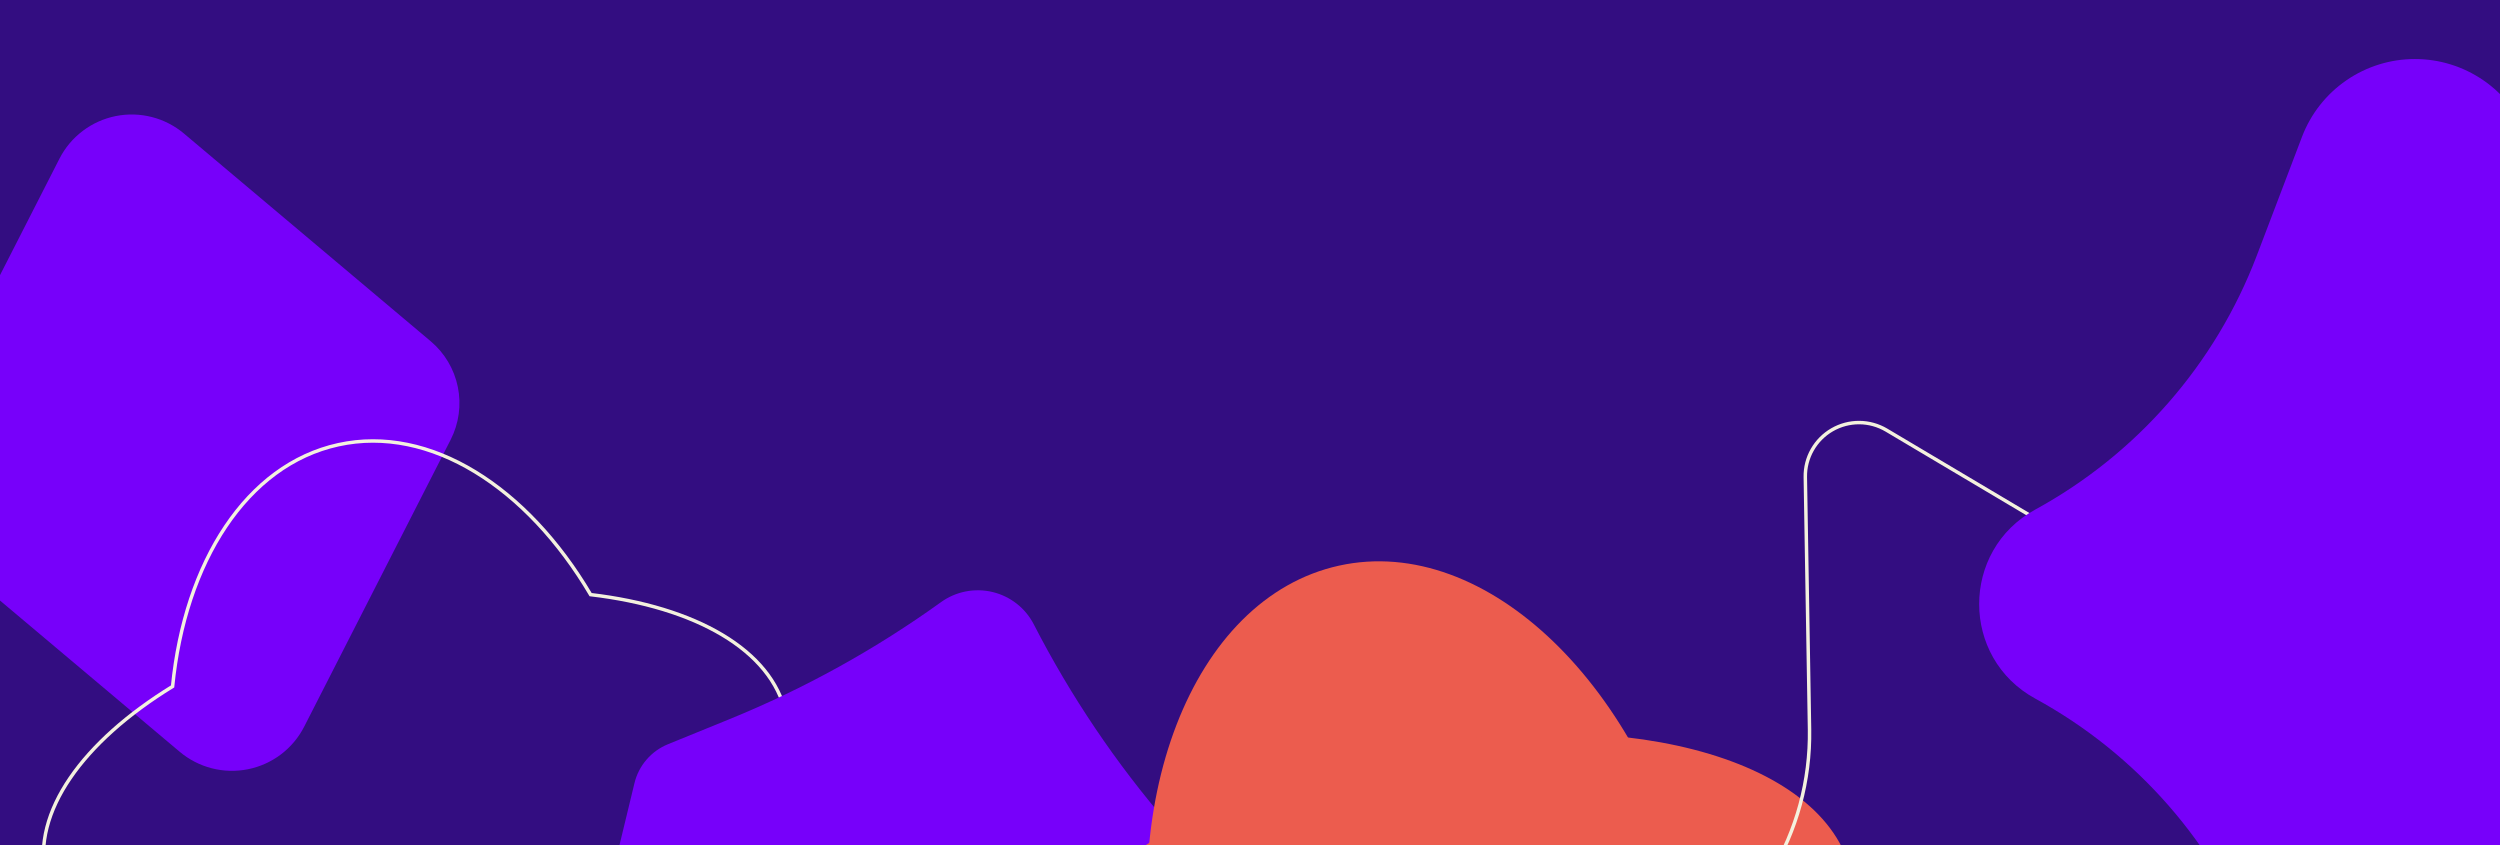
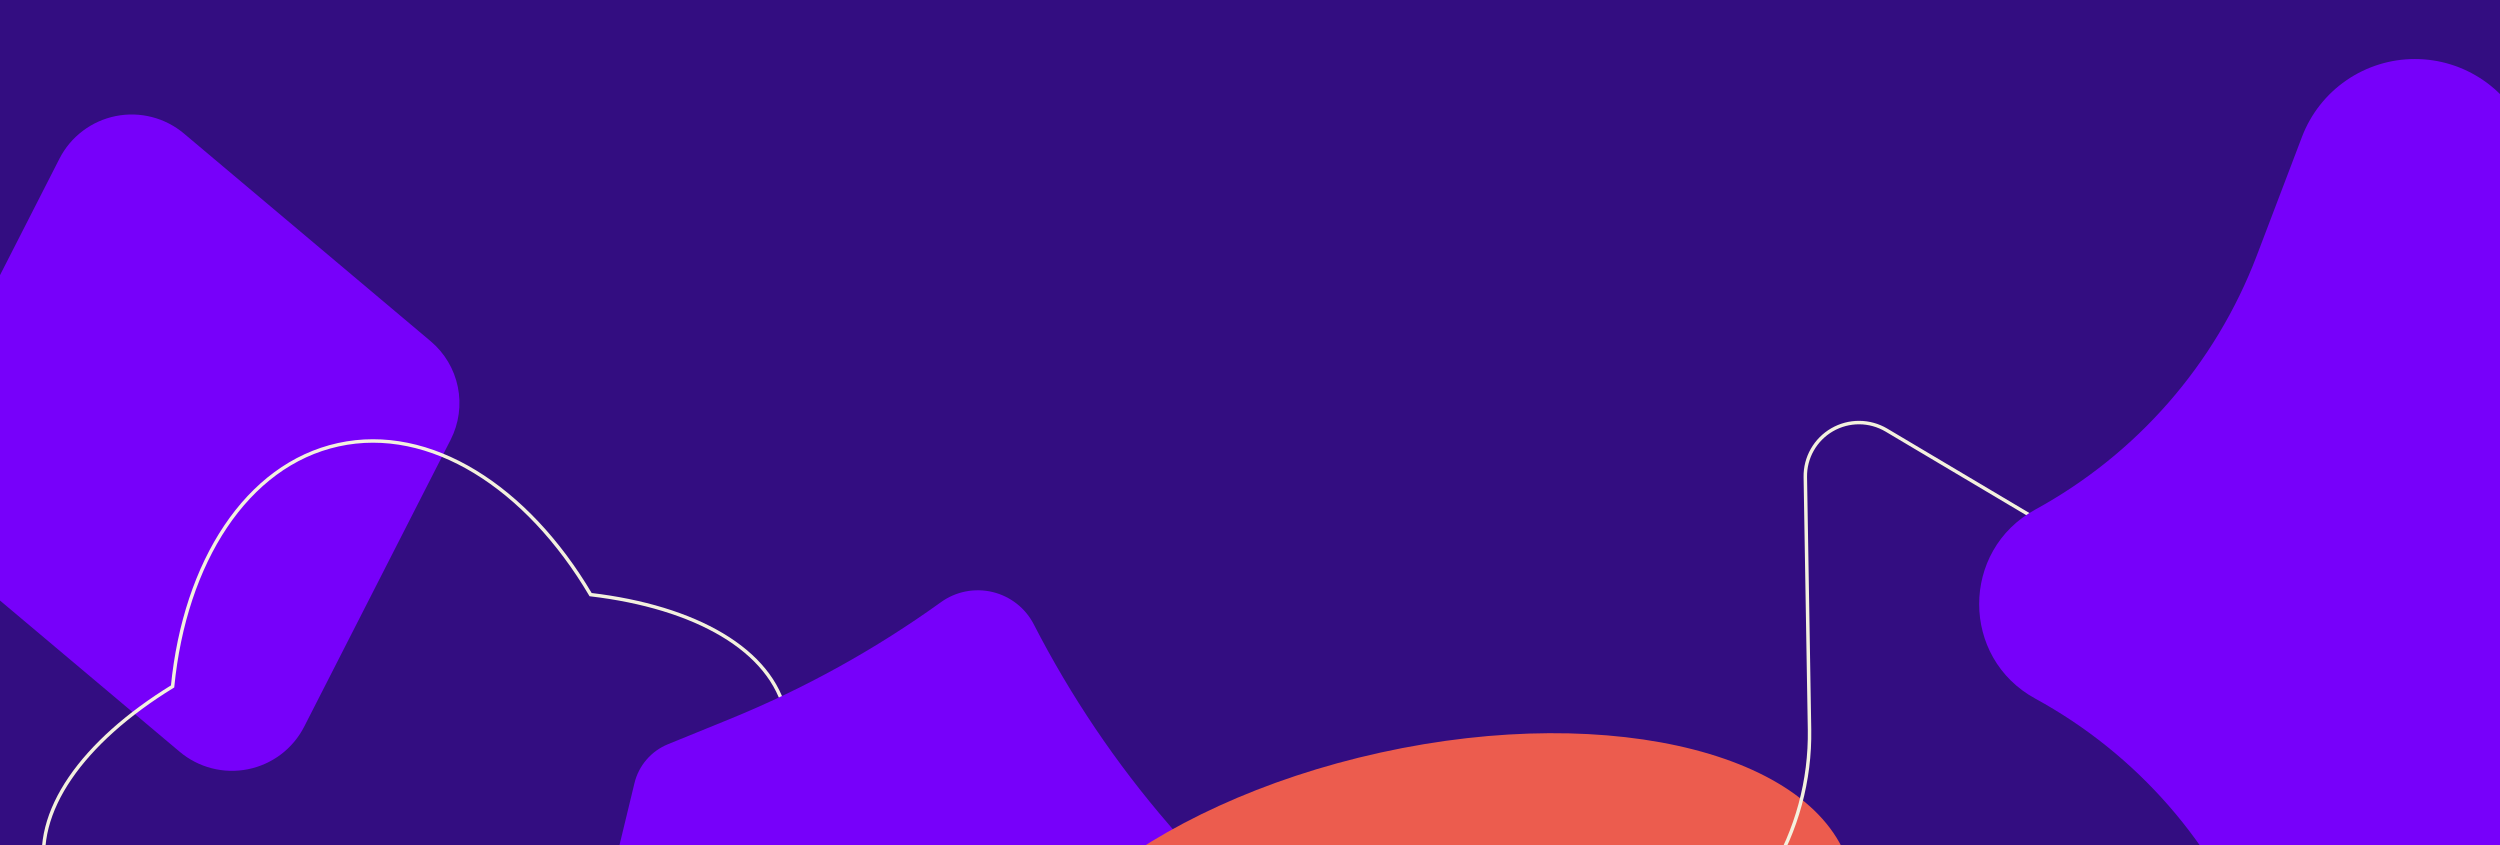
<svg xmlns="http://www.w3.org/2000/svg" width="1440" height="487" viewBox="0 0 1440 487" fill="none">
  <rect x="0" y="0" width="1440" height="487" fill="#808080" stroke="none" />
  <g opacity="0.67">
    <rect x="26" y="23" width="42" height="6.462" rx="3.231" fill="#F4F1DE" />
    <rect x="26" y="37.538" width="42" height="6.462" rx="3.231" fill="#F4F1DE" />
    <rect x="26" y="52.077" width="42" height="6.462" rx="3.231" fill="#F4F1DE" />
  </g>
  <path d="M637.021 50.432C635.428 49.915 630.1 47.573 628.439 39.174C628.374 38.844 628.196 38.546 627.936 38.332C627.676 38.118 627.35 38.001 627.013 38C626.677 38.001 626.351 38.118 626.091 38.332C625.831 38.546 625.653 38.844 625.587 39.174C623.932 47.573 618.601 49.915 617.005 50.432C616.714 50.528 616.459 50.713 616.279 50.961C616.098 51.21 616.001 51.509 616 51.816C616 52.124 616.098 52.424 616.278 52.673C616.459 52.922 616.713 53.107 617.005 53.202C618.601 53.718 623.926 56.06 625.587 64.461C625.653 64.791 625.831 65.088 626.091 65.302C626.351 65.515 626.677 65.632 627.013 65.633C627.35 65.632 627.675 65.515 627.935 65.302C628.195 65.088 628.373 64.791 628.439 64.461C630.097 56.06 635.428 53.718 637.021 53.201C637.313 53.105 637.567 52.92 637.748 52.672C637.929 52.423 638.026 52.124 638.027 51.816C638.026 51.509 637.929 51.21 637.748 50.961C637.567 50.713 637.313 50.528 637.021 50.432V50.432Z" fill="#F4F1DE" />
-   <path d="M763.553 57.199H757.126C756.688 57.199 756.332 57.555 756.332 57.994V90.131C756.332 90.57 756.688 90.926 757.126 90.926H763.553C763.992 90.926 764.348 90.57 764.348 90.131V57.994C764.348 57.555 763.992 57.199 763.553 57.199Z" fill="#F4F1DE" />
+   <path d="M763.553 57.199H757.126C756.688 57.199 756.332 57.555 756.332 57.994V90.131C756.332 90.57 756.688 90.926 757.126 90.926H763.553C763.992 90.926 764.348 90.57 764.348 90.131V57.994C764.348 57.555 763.992 57.199 763.553 57.199" fill="#F4F1DE" />
  <path d="M712.627 66.455C710.762 66.455 709.113 66.844 707.679 67.622C706.23 68.414 705.023 69.586 704.188 71.012C702.519 67.973 699.736 66.453 695.839 66.453C693.092 66.453 690.825 67.35 689.036 69.145V68.022C689.037 67.906 689.013 67.791 688.966 67.685C688.919 67.579 688.85 67.484 688.763 67.407C688.584 67.239 688.347 67.148 688.102 67.154H682.325C682.08 67.148 681.842 67.239 681.664 67.407C681.577 67.484 681.508 67.579 681.46 67.685C681.413 67.791 681.389 67.906 681.39 68.022V89.721C681.389 89.837 681.413 89.952 681.46 90.058C681.507 90.164 681.577 90.259 681.664 90.336C681.842 90.504 682.08 90.595 682.325 90.589H688.102C688.347 90.595 688.584 90.504 688.763 90.336C688.85 90.259 688.919 90.164 688.967 90.058C689.014 89.952 689.037 89.837 689.036 89.721V78.831C689.036 76.938 689.453 75.452 690.287 74.371C691.122 73.29 692.336 72.75 693.93 72.75C694.54 72.73 695.146 72.865 695.691 73.141C696.235 73.417 696.702 73.825 697.048 74.329C697.806 75.382 698.185 76.812 698.185 78.62V89.721C698.183 89.837 698.207 89.952 698.254 90.058C698.301 90.164 698.371 90.259 698.458 90.336C698.636 90.503 698.873 90.594 699.117 90.589H704.896C705.141 90.595 705.378 90.504 705.555 90.336C705.642 90.259 705.712 90.164 705.759 90.058C705.806 89.952 705.83 89.837 705.829 89.721V78.831C705.829 76.938 706.246 75.452 707.08 74.371C707.914 73.29 709.128 72.75 710.722 72.75C711.326 72.731 711.924 72.865 712.462 73.142C712.999 73.418 713.457 73.826 713.793 74.329C714.536 75.382 714.908 76.812 714.909 78.62V89.721C714.908 89.837 714.931 89.952 714.978 90.058C715.025 90.164 715.094 90.259 715.181 90.336C715.359 90.504 715.597 90.595 715.842 90.589H721.67C721.915 90.595 722.153 90.504 722.331 90.336C722.418 90.259 722.488 90.164 722.535 90.058C722.582 89.952 722.606 89.837 722.604 89.721V78.578C722.604 74.792 721.762 71.826 720.078 69.679C718.394 67.532 715.911 66.458 712.627 66.455Z" fill="#F4F1DE" />
  <path d="M741.137 66.641C739.751 66.624 738.375 66.872 737.082 67.371C735.903 67.827 734.841 68.544 733.975 69.468L733.959 69.495V67.734C733.959 67.655 733.944 67.578 733.914 67.505C733.884 67.432 733.841 67.367 733.785 67.311C733.73 67.255 733.664 67.211 733.592 67.181C733.519 67.151 733.442 67.136 733.363 67.136H726.541C726.463 67.136 726.385 67.151 726.313 67.181C726.24 67.211 726.174 67.255 726.119 67.311C726.064 67.367 726.02 67.432 725.99 67.505C725.96 67.578 725.945 67.655 725.945 67.734V102.141C725.945 102.219 725.96 102.297 725.99 102.37C726.02 102.442 726.064 102.508 726.119 102.564C726.174 102.619 726.24 102.664 726.313 102.694C726.385 102.724 726.463 102.739 726.541 102.739H733.371C733.449 102.739 733.527 102.724 733.599 102.694C733.671 102.664 733.737 102.619 733.792 102.564C733.848 102.508 733.892 102.442 733.921 102.37C733.951 102.297 733.967 102.219 733.966 102.141V88.363L733.983 88.385C735.74 90.245 738.127 91.174 741.144 91.173C744.908 91.173 747.887 90.065 750.081 87.85C752.275 85.635 753.371 82.675 753.368 78.97C753.368 75.238 752.269 72.25 750.07 70.006C747.871 67.762 744.893 66.64 741.137 66.641ZM739.893 84.798C736.141 84.798 733.493 82.347 733.493 78.906C733.493 75.465 736.146 73.016 739.898 73.016C743.65 73.016 746.273 75.467 746.273 78.906C746.273 82.345 743.634 84.798 739.893 84.798Z" fill="#F4F1DE" />
  <path d="M673.582 55.531C670.295 55.531 667.84 57.563 667.84 60.272C667.84 62.982 670.295 65.002 673.582 65.002C676.87 65.002 679.325 62.971 679.325 60.272C679.325 57.574 676.87 55.531 673.582 55.531Z" fill="#F4F1DE" />
  <path d="M792.911 66.99H786.275C786.092 66.99 785.917 67.062 785.788 67.192C785.659 67.321 785.586 67.496 785.586 67.679V79.548C785.586 81.935 784.493 83.682 782.672 84.431C779.512 85.731 776.057 83.295 776.057 79.873V67.677C776.057 67.587 776.039 67.497 776.005 67.413C775.97 67.33 775.92 67.254 775.856 67.19C775.792 67.126 775.716 67.075 775.632 67.04C775.549 67.006 775.459 66.988 775.369 66.988H768.588C768.498 66.988 768.408 67.006 768.325 67.04C768.241 67.075 768.165 67.126 768.101 67.19C768.037 67.254 767.987 67.33 767.952 67.413C767.918 67.497 767.9 67.587 767.9 67.677V81.877C767.9 87.132 770.854 90.586 775.972 91.076H776.168V91.096C776.524 91.124 776.897 91.135 777.261 91.138C780.122 91.171 783.818 90.591 785.768 87.345V93.386C785.768 96.795 783.16 98.946 778.886 98.946C775.032 98.946 772.478 97.198 772.049 94.388C772.036 94.31 771.996 94.24 771.936 94.189C771.876 94.138 771.799 94.111 771.721 94.112H764.618C764.573 94.112 764.528 94.121 764.486 94.139C764.445 94.157 764.407 94.183 764.377 94.216C764.346 94.249 764.322 94.288 764.307 94.331C764.292 94.374 764.286 94.419 764.29 94.464C764.836 100.64 770.51 104.96 778.959 104.96C787.582 104.96 793.591 100.456 793.591 93.377V67.666C793.587 67.487 793.515 67.317 793.388 67.19C793.261 67.064 793.09 66.992 792.911 66.99V66.99Z" fill="#F4F1DE" />
  <path d="M676.987 67.623C675.912 68.088 674.751 68.323 673.579 68.312C672.417 68.323 671.264 68.092 670.195 67.634C670.128 67.604 670.054 67.591 669.981 67.597C669.907 67.602 669.836 67.626 669.774 67.667C669.713 67.707 669.662 67.762 669.627 67.827C669.592 67.892 669.574 67.965 669.574 68.039V89.875C669.574 90.068 669.651 90.254 669.788 90.391C669.924 90.528 670.11 90.604 670.303 90.604H676.889C677.082 90.604 677.267 90.528 677.404 90.391C677.54 90.254 677.617 90.068 677.617 89.875V68.028C677.618 67.953 677.6 67.879 677.565 67.812C677.529 67.746 677.477 67.691 677.414 67.65C677.351 67.609 677.279 67.586 677.204 67.581C677.129 67.576 677.055 67.591 676.987 67.623Z" fill="#F4F1DE" />
  <path d="M654.594 70.878L648.052 70.11C646.317 69.868 644.131 68.773 644.131 66.698C644.131 64.786 645.952 63.549 648.551 63.549C651.283 63.549 653.05 64.643 653.735 66.759C653.775 66.888 653.856 67.002 653.965 67.083C654.075 67.163 654.207 67.207 654.343 67.207H662.067C662.162 67.198 662.254 67.17 662.338 67.124C662.422 67.078 662.495 67.015 662.553 66.939C662.611 66.863 662.652 66.776 662.675 66.683C662.698 66.59 662.701 66.493 662.684 66.399C661.797 61.002 656.541 57.676 648.879 57.676C640.658 57.676 635.749 61.505 635.749 67.554C635.749 71.201 639.463 75.577 645.659 76.489L652.806 77.462C654.767 77.725 656.867 78.593 656.867 80.526C656.867 83.261 654.361 84.902 650.276 84.902C645.712 84.902 642.809 82.853 642.08 79.135C642.055 79.008 641.987 78.895 641.887 78.814C641.787 78.734 641.662 78.691 641.534 78.693H633.134C633.055 78.692 632.977 78.709 632.905 78.741C632.833 78.773 632.769 78.821 632.717 78.88C632.665 78.94 632.627 79.01 632.604 79.085C632.582 79.161 632.576 79.241 632.588 79.319C633.578 86.301 639.873 91.392 650.098 91.392C659.727 91.392 665.622 86.873 665.622 80.012C665.635 75.278 661.781 71.711 654.594 70.878Z" fill="#F4F1DE" />
  <rect y="-98" width="1442" height="778" fill="#330D81" />
  <g clip-path="url(#clip0_1409_1007)">
    <path d="M175.2 418.582L259.563 253.313C264.344 243.945 265.81 233.239 263.723 222.935C261.636 212.63 256.119 203.332 248.067 196.551L105.979 76.937C100.603 72.41 94.272 69.153 87.459 67.409C80.646 65.665 73.526 65.48 66.631 66.866C59.736 68.253 53.244 71.176 47.639 75.417C42.035 79.658 37.464 85.108 34.266 91.359L-50.098 256.667C-54.879 266.035 -56.345 276.74 -54.258 287.045C-52.171 297.35 -46.653 306.648 -38.602 313.428L103.487 433.004C108.862 437.533 115.193 440.792 122.006 442.538C128.82 444.283 135.941 444.469 142.837 443.082C149.733 441.695 156.225 438.771 161.83 434.529C167.434 430.286 172.004 424.835 175.2 418.582V418.582Z" fill="#7700FA" />
    <path d="M452.636 411.18C444.46 374.198 400.501 349.63 340.19 342.503C303.587 280.498 247.695 244.566 194.871 256.163C142.046 267.76 106.483 323.778 99.412 395.384C47.706 427.145 18.174 467.846 26.35 504.841C34.526 541.836 78.486 566.392 138.797 573.519C175.438 635.51 231.291 671.443 284.116 659.833C336.94 648.222 372.503 592.217 379.574 520.611C431.28 488.89 460.864 448.176 452.636 411.18Z" stroke="#F4F1DE" stroke-width="2" stroke-miterlimit="10" />
    <path d="M384.747 428.672L420.17 414.241C463.33 396.646 504.239 374.012 542.04 346.816V346.816C546.275 343.773 551.121 341.679 556.246 340.677C561.371 339.674 566.653 339.787 571.73 341.008C576.807 342.228 581.558 344.528 585.658 347.748C589.759 350.969 593.111 355.035 595.484 359.666C616.72 401.001 642.808 439.68 673.201 474.893L698.139 503.8C701.497 507.691 703.88 512.32 705.09 517.307C706.3 522.294 706.303 527.495 705.099 532.484L673.562 662.904C672.363 667.899 669.987 672.539 666.63 676.438C663.273 680.338 659.032 683.386 654.257 685.33L618.833 699.773C575.672 717.356 534.763 739.982 496.964 767.175V767.175C492.731 770.219 487.886 772.315 482.763 773.32C477.64 774.325 472.359 774.215 467.282 772.998C462.205 771.78 457.453 769.484 453.352 766.267C449.25 763.05 445.896 758.987 443.519 754.358V754.358C422.285 713.023 396.197 674.344 365.802 639.132L340.854 610.236C337.496 606.342 335.115 601.71 333.907 596.722C332.699 591.733 332.698 586.53 333.904 581.541L365.442 451.121C366.64 446.123 369.016 441.48 372.373 437.577C375.73 433.674 379.971 430.621 384.747 428.672V428.672Z" fill="#7700FA" />
-     <path d="M873.512 788.78C958.341 770.111 1004.23 651.336 976.006 523.489C947.783 395.641 856.136 307.134 771.307 325.802C686.478 344.471 640.59 463.245 668.813 591.093C697.036 718.941 788.683 807.448 873.512 788.78Z" fill="#EC5C4E" />
    <path d="M849.733 681.079C984.535 651.413 1081.58 571.942 1066.49 503.576C1051.39 435.211 929.881 403.838 795.08 433.504C660.278 463.17 563.235 542.64 578.327 611.006C593.419 679.372 714.932 710.745 849.733 681.079Z" fill="#EC5C4E" />
    <path d="M984.356 653.193L1104.86 650.137C1134.19 649.389 1163.12 656.94 1188.33 671.919L1313.45 746.263C1318.18 749.072 1323.57 750.568 1329.07 750.597C1334.57 750.626 1339.98 749.188 1344.75 746.43C1349.51 743.672 1353.44 739.695 1356.15 734.91C1358.86 730.125 1360.24 724.706 1360.15 719.212L1357.73 573.778C1357.24 544.487 1365.06 515.649 1380.28 490.595L1442.82 387.644C1445.7 382.908 1447.25 377.487 1447.31 371.95C1447.37 366.412 1445.93 360.962 1443.15 356.171C1440.38 351.38 1436.36 347.424 1431.52 344.718C1426.68 342.012 1421.21 340.657 1415.66 340.793L1295.15 343.851C1265.83 344.598 1236.89 337.046 1211.69 322.067L1086.56 247.725C1081.83 244.921 1076.44 243.428 1070.94 243.401C1065.44 243.373 1060.03 244.812 1055.27 247.569C1050.51 250.327 1046.57 254.302 1043.86 259.084C1041.15 263.867 1039.77 269.284 1039.86 274.777L1042.29 420.207C1042.77 449.498 1034.95 478.335 1019.74 503.391L957.172 606.347C954.295 611.085 952.747 616.507 952.691 622.046C952.634 627.585 954.072 633.036 956.852 637.827C959.632 642.618 963.653 646.573 968.492 649.276C973.332 651.98 978.811 653.333 984.356 653.193Z" stroke="#F4F1DE" stroke-width="2" stroke-miterlimit="10" />
    <path d="M1172.31 402.394C1230.92 434.401 1276.17 486.25 1299.92 548.614L1326.08 617.178C1331.08 630.354 1339.98 641.698 1351.59 649.703C1363.2 657.709 1376.97 661.998 1391.08 662V662C1405.18 662.003 1418.95 657.723 1430.56 649.73C1442.16 641.737 1451.07 630.407 1456.08 617.243L1482.08 548.614C1505.84 486.25 1551.09 434.401 1609.7 402.394V402.394C1652.77 378.873 1652.77 317.062 1609.7 293.541C1551.09 261.534 1505.84 209.685 1482.08 147.321L1455.98 78.757C1450.97 65.592 1442.06 54.261 1430.45 46.267C1418.84 38.274 1405.08 33.996 1390.98 34C1376.88 33.998 1363.11 38.277 1351.5 46.27C1339.89 54.263 1330.99 65.593 1325.97 78.757L1299.87 147.321C1276.11 209.685 1230.86 261.534 1172.26 293.541V293.541C1129.24 317.062 1129.24 378.86 1172.31 402.394Z" fill="#7700FA" />
  </g>
  <defs>
    <clipPath id="clip0_1409_1007">
      <rect width="2002" height="1113" fill="white" transform="translate(-108 -160)" />
    </clipPath>
  </defs>
</svg>